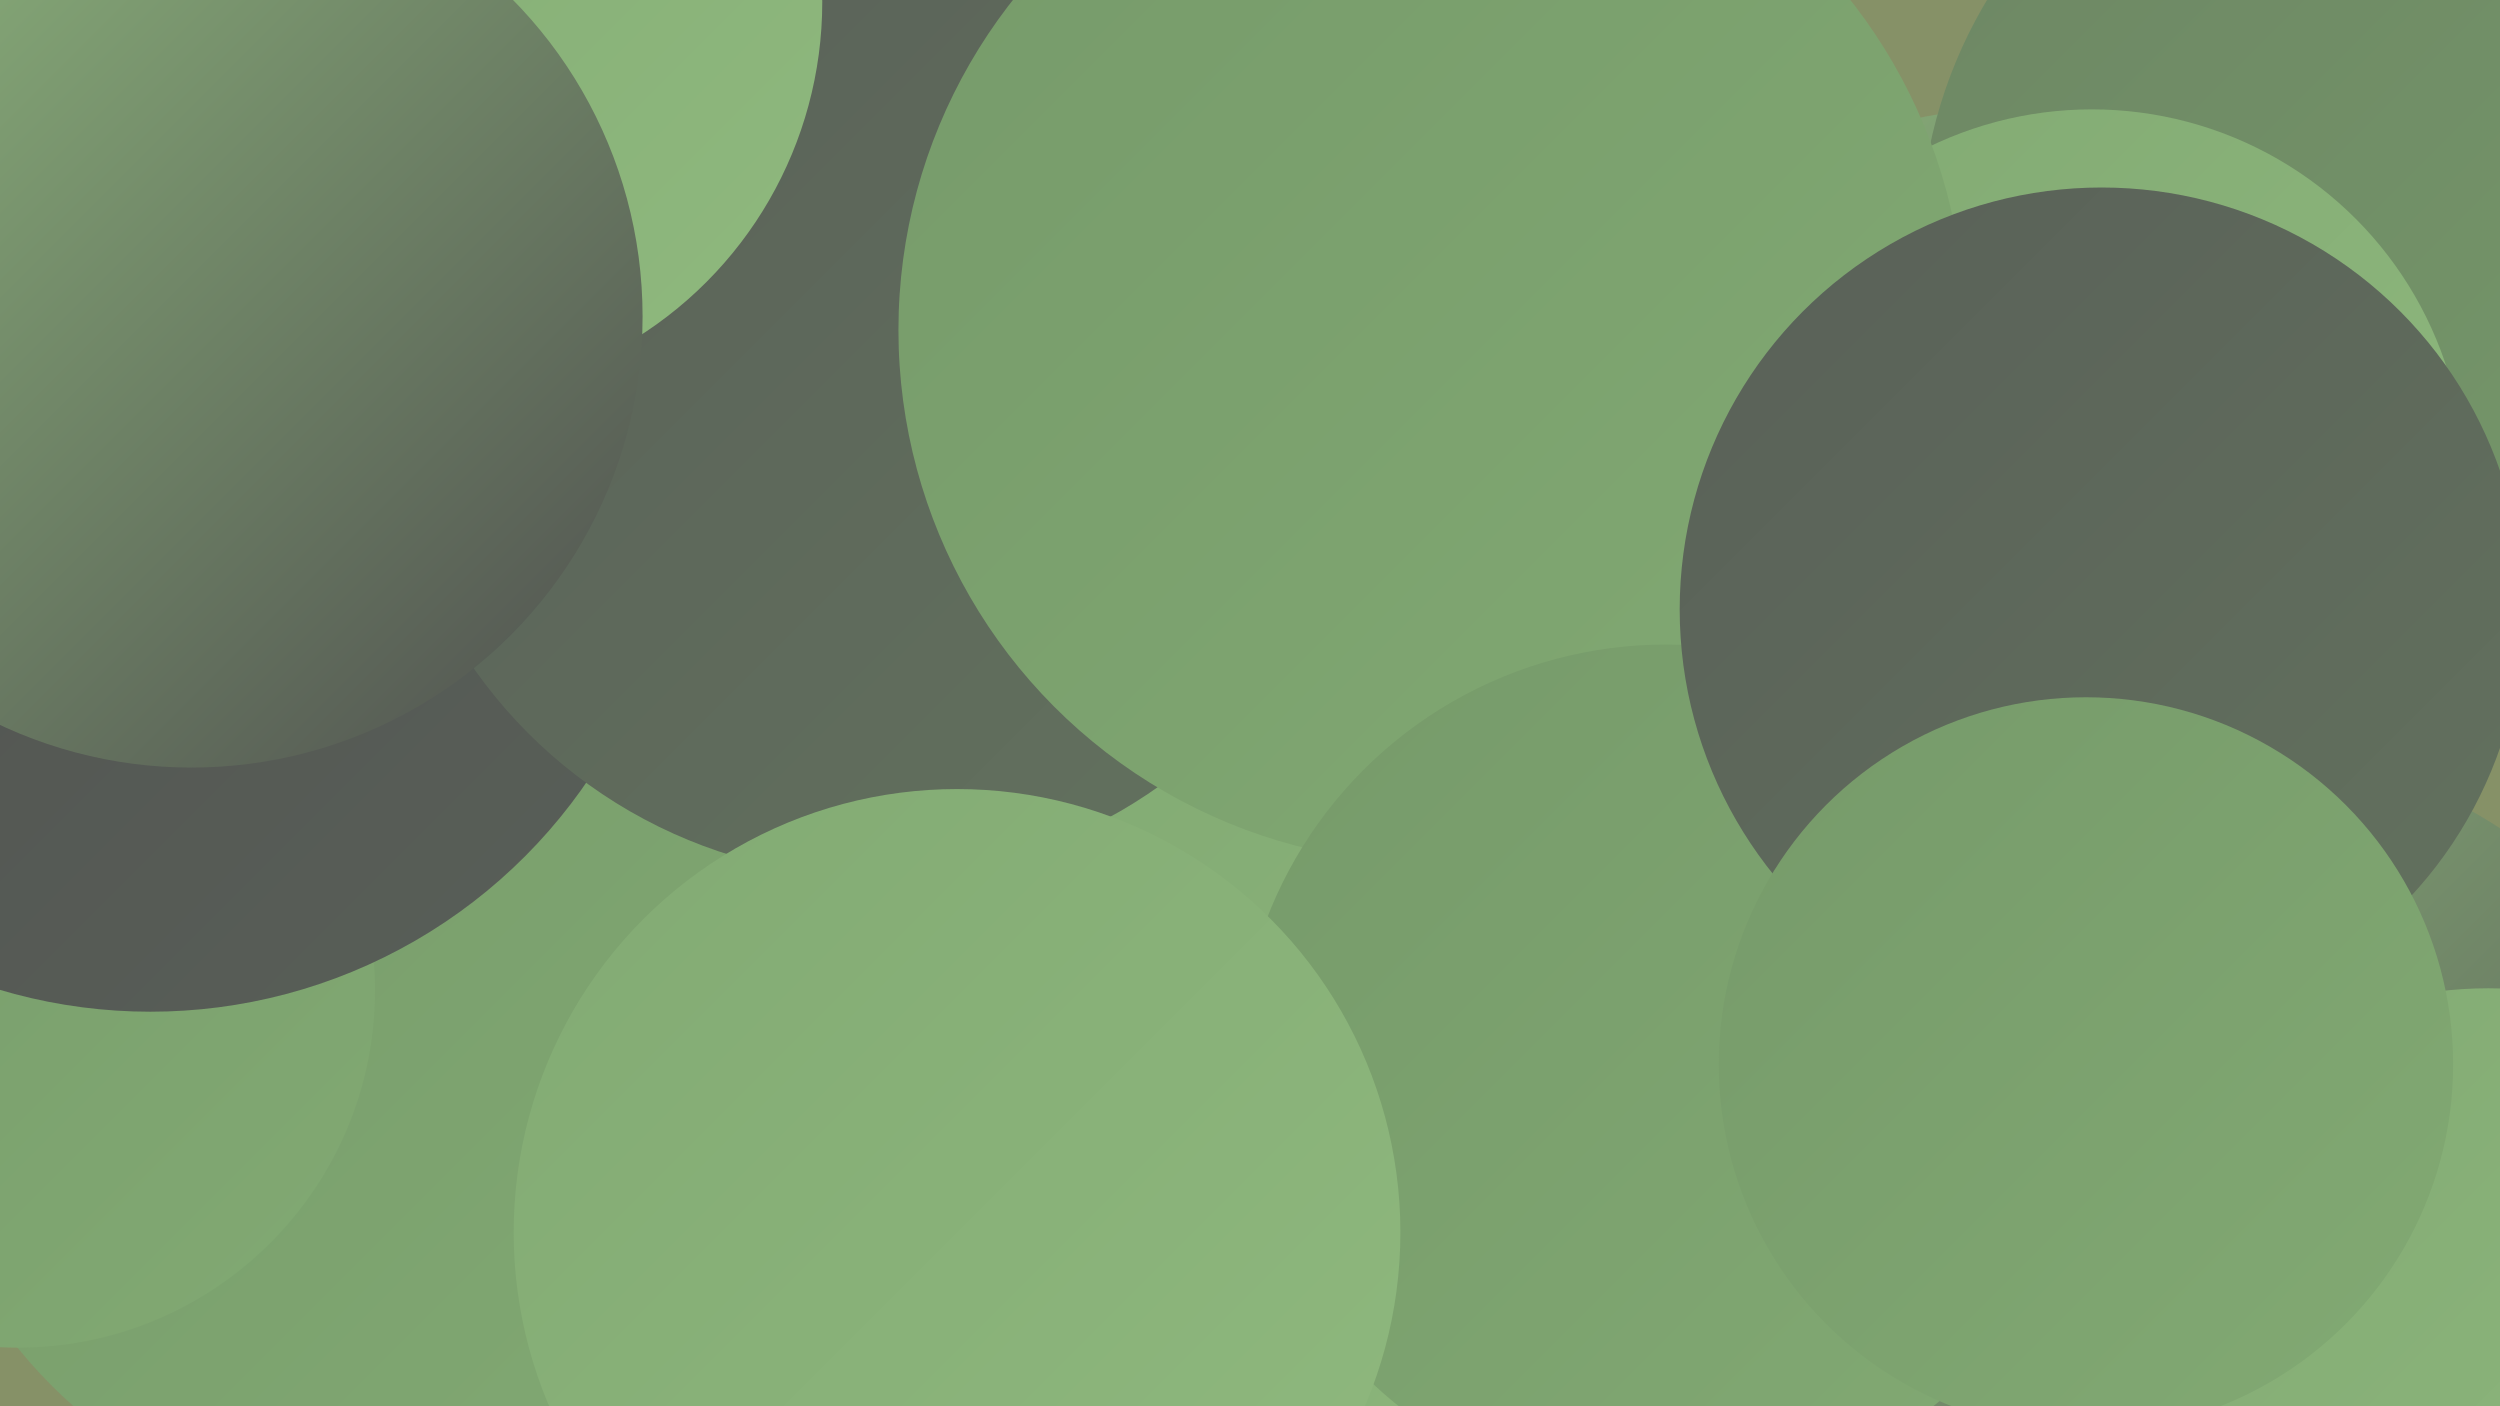
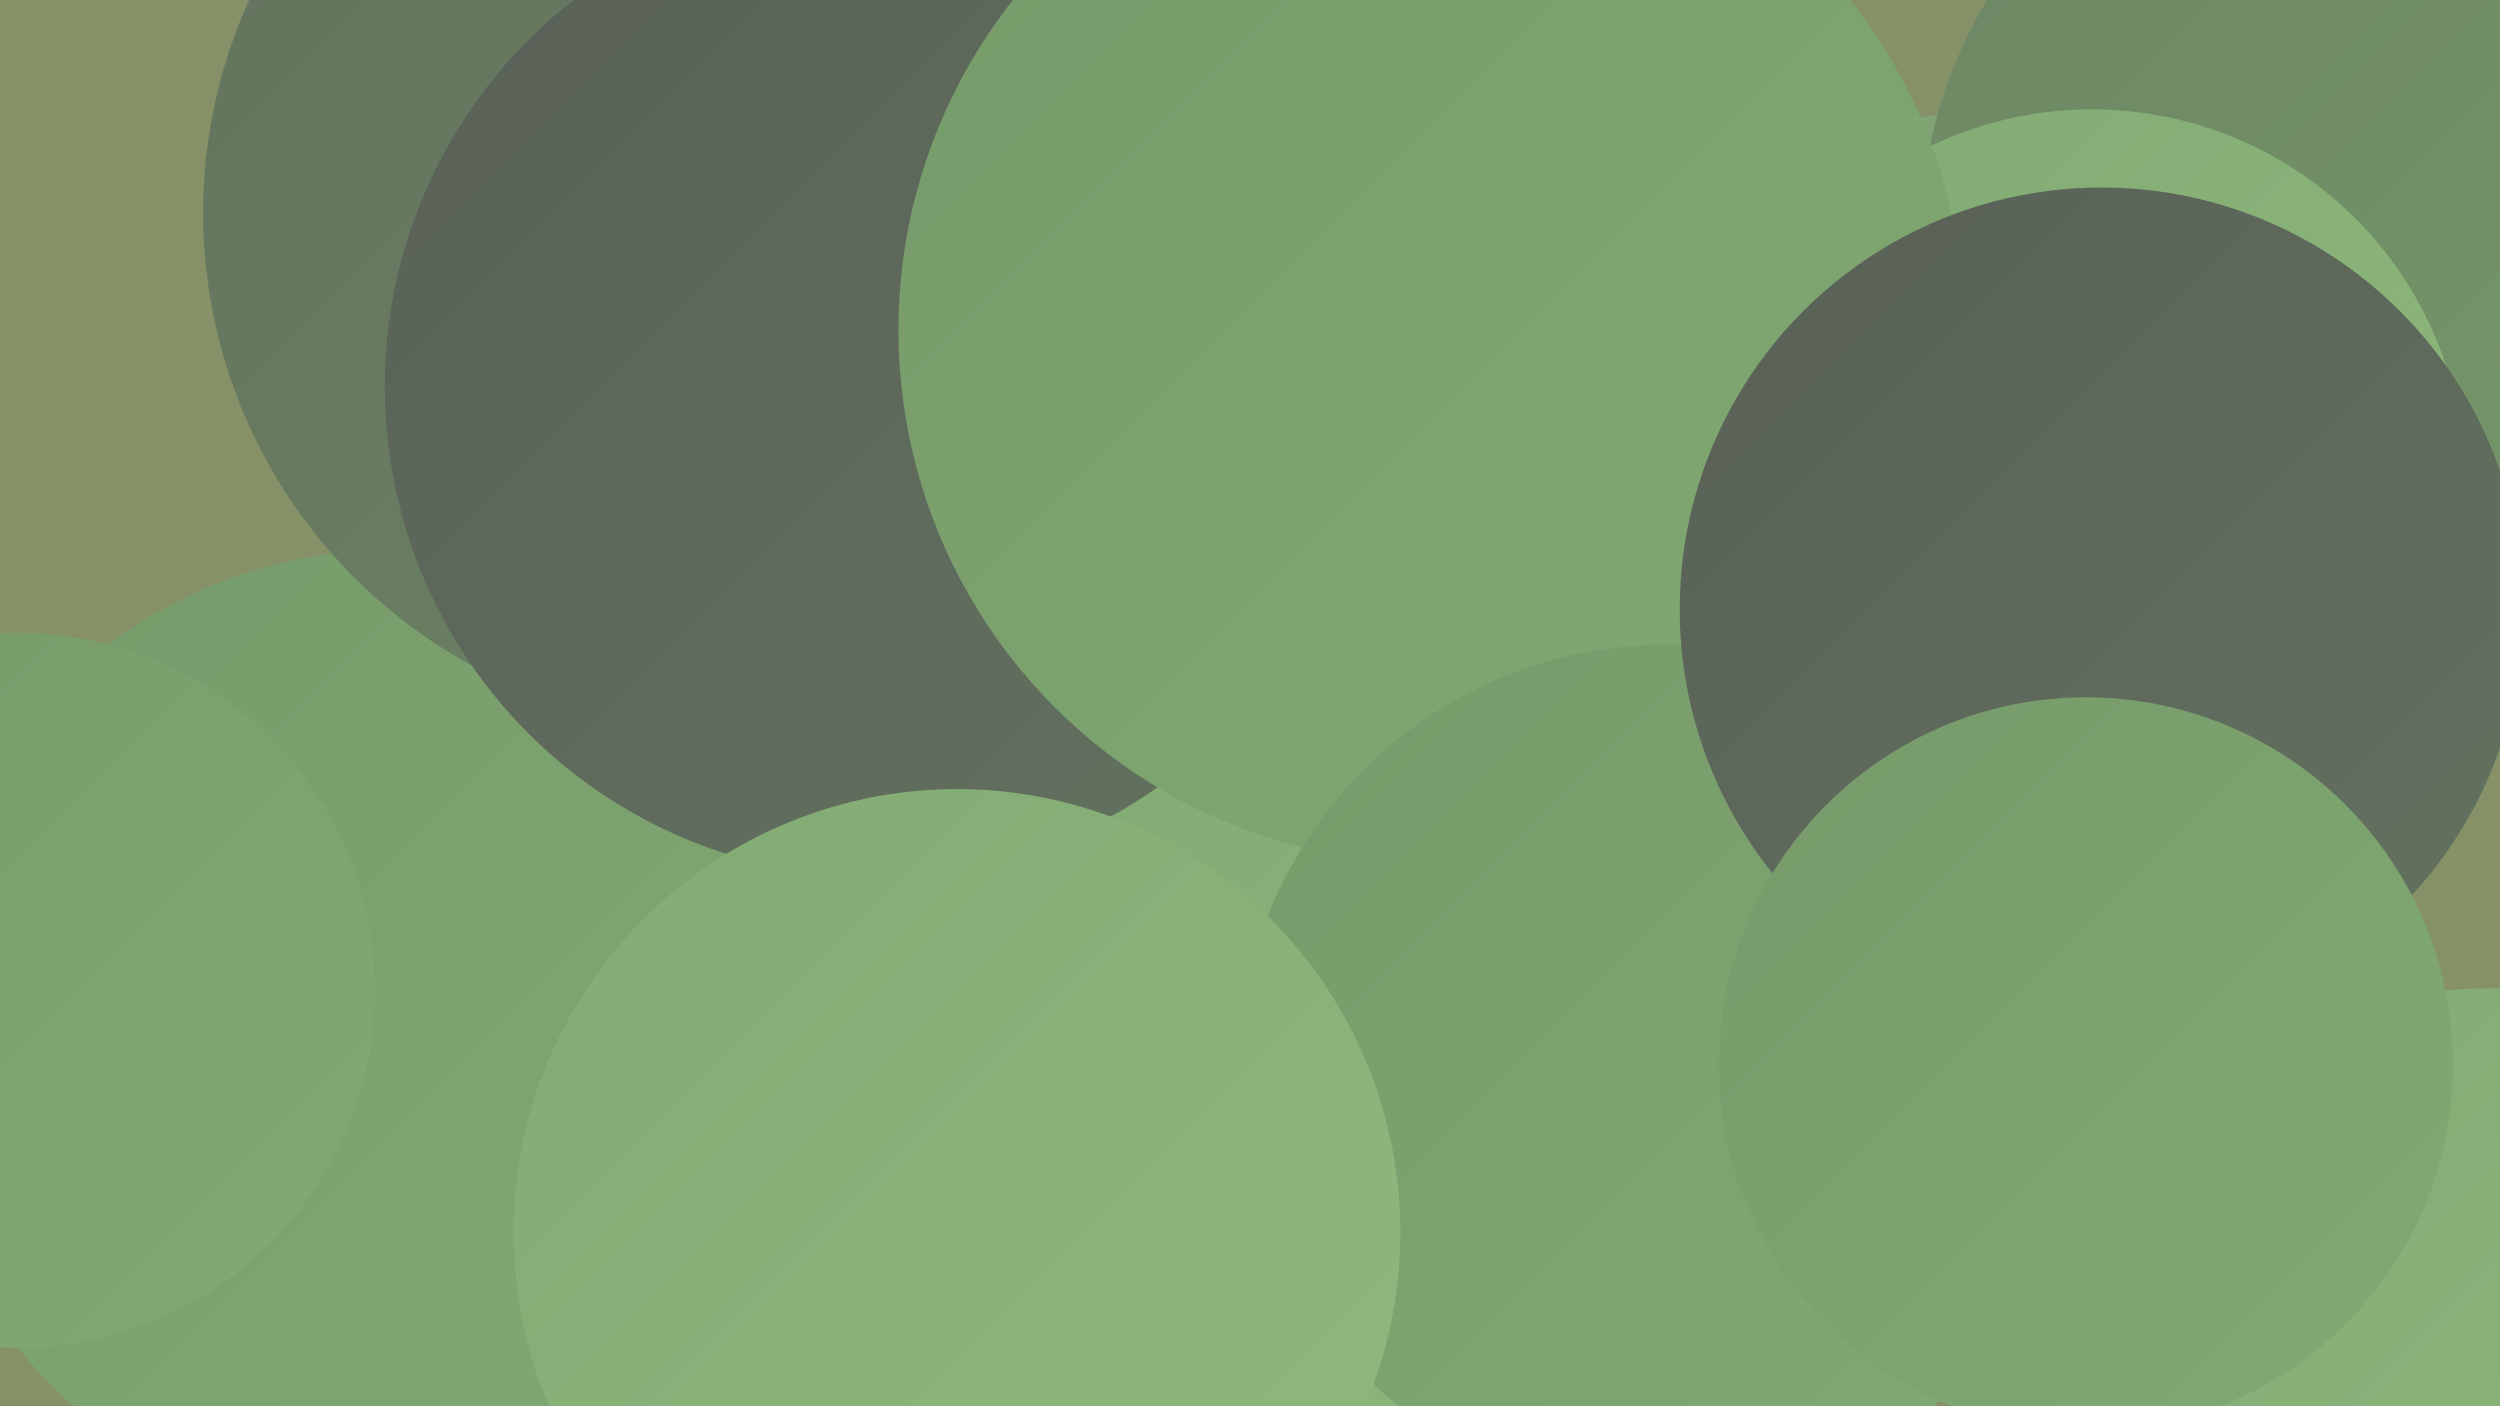
<svg xmlns="http://www.w3.org/2000/svg" width="1280" height="720">
  <defs>
    <linearGradient id="grad0" x1="0%" y1="0%" x2="100%" y2="100%">
      <stop offset="0%" style="stop-color:#4f4f4f;stop-opacity:1" />
      <stop offset="100%" style="stop-color:#596058;stop-opacity:1" />
    </linearGradient>
    <linearGradient id="grad1" x1="0%" y1="0%" x2="100%" y2="100%">
      <stop offset="0%" style="stop-color:#596058;stop-opacity:1" />
      <stop offset="100%" style="stop-color:#63725e;stop-opacity:1" />
    </linearGradient>
    <linearGradient id="grad2" x1="0%" y1="0%" x2="100%" y2="100%">
      <stop offset="0%" style="stop-color:#63725e;stop-opacity:1" />
      <stop offset="100%" style="stop-color:#6d8664;stop-opacity:1" />
    </linearGradient>
    <linearGradient id="grad3" x1="0%" y1="0%" x2="100%" y2="100%">
      <stop offset="0%" style="stop-color:#6d8664;stop-opacity:1" />
      <stop offset="100%" style="stop-color:#769a6a;stop-opacity:1" />
    </linearGradient>
    <linearGradient id="grad4" x1="0%" y1="0%" x2="100%" y2="100%">
      <stop offset="0%" style="stop-color:#769a6a;stop-opacity:1" />
      <stop offset="100%" style="stop-color:#82aa73;stop-opacity:1" />
    </linearGradient>
    <linearGradient id="grad5" x1="0%" y1="0%" x2="100%" y2="100%">
      <stop offset="0%" style="stop-color:#82aa73;stop-opacity:1" />
      <stop offset="100%" style="stop-color:#8fb97e;stop-opacity:1" />
    </linearGradient>
    <linearGradient id="grad6" x1="0%" y1="0%" x2="100%" y2="100%">
      <stop offset="0%" style="stop-color:#8fb97e;stop-opacity:1" />
      <stop offset="100%" style="stop-color:#4f4f4f;stop-opacity:1" />
    </linearGradient>
  </defs>
  <rect width="1280" height="720" fill="#869167" />
  <circle cx="755" cy="585" r="262" fill="url(#grad5)" />
  <circle cx="204" cy="532" r="251" fill="url(#grad4)" />
  <circle cx="1034" cy="305" r="250" fill="url(#grad6)" />
  <circle cx="9" cy="507" r="183" fill="url(#grad4)" />
-   <circle cx="51" cy="69" r="224" fill="url(#grad5)" />
  <circle cx="491" cy="230" r="182" fill="url(#grad0)" />
-   <circle cx="1131" cy="654" r="274" fill="url(#grad6)" />
  <circle cx="1224" cy="124" r="241" fill="url(#grad3)" />
  <circle cx="1071" cy="247" r="191" fill="url(#grad5)" />
  <circle cx="368" cy="109" r="264" fill="url(#grad2)" />
  <circle cx="1274" cy="713" r="207" fill="url(#grad5)" />
-   <circle cx="77" cy="247" r="271" fill="url(#grad0)" />
  <circle cx="448" cy="198" r="251" fill="url(#grad1)" />
  <circle cx="733" cy="169" r="273" fill="url(#grad4)" />
  <circle cx="853" cy="549" r="219" fill="url(#grad4)" />
  <circle cx="1076" cy="312" r="216" fill="url(#grad1)" />
-   <circle cx="218" cy="1" r="203" fill="url(#grad5)" />
-   <circle cx="98" cy="162" r="231" fill="url(#grad6)" />
  <circle cx="490" cy="631" r="227" fill="url(#grad5)" />
  <circle cx="1068" cy="545" r="188" fill="url(#grad4)" />
</svg>